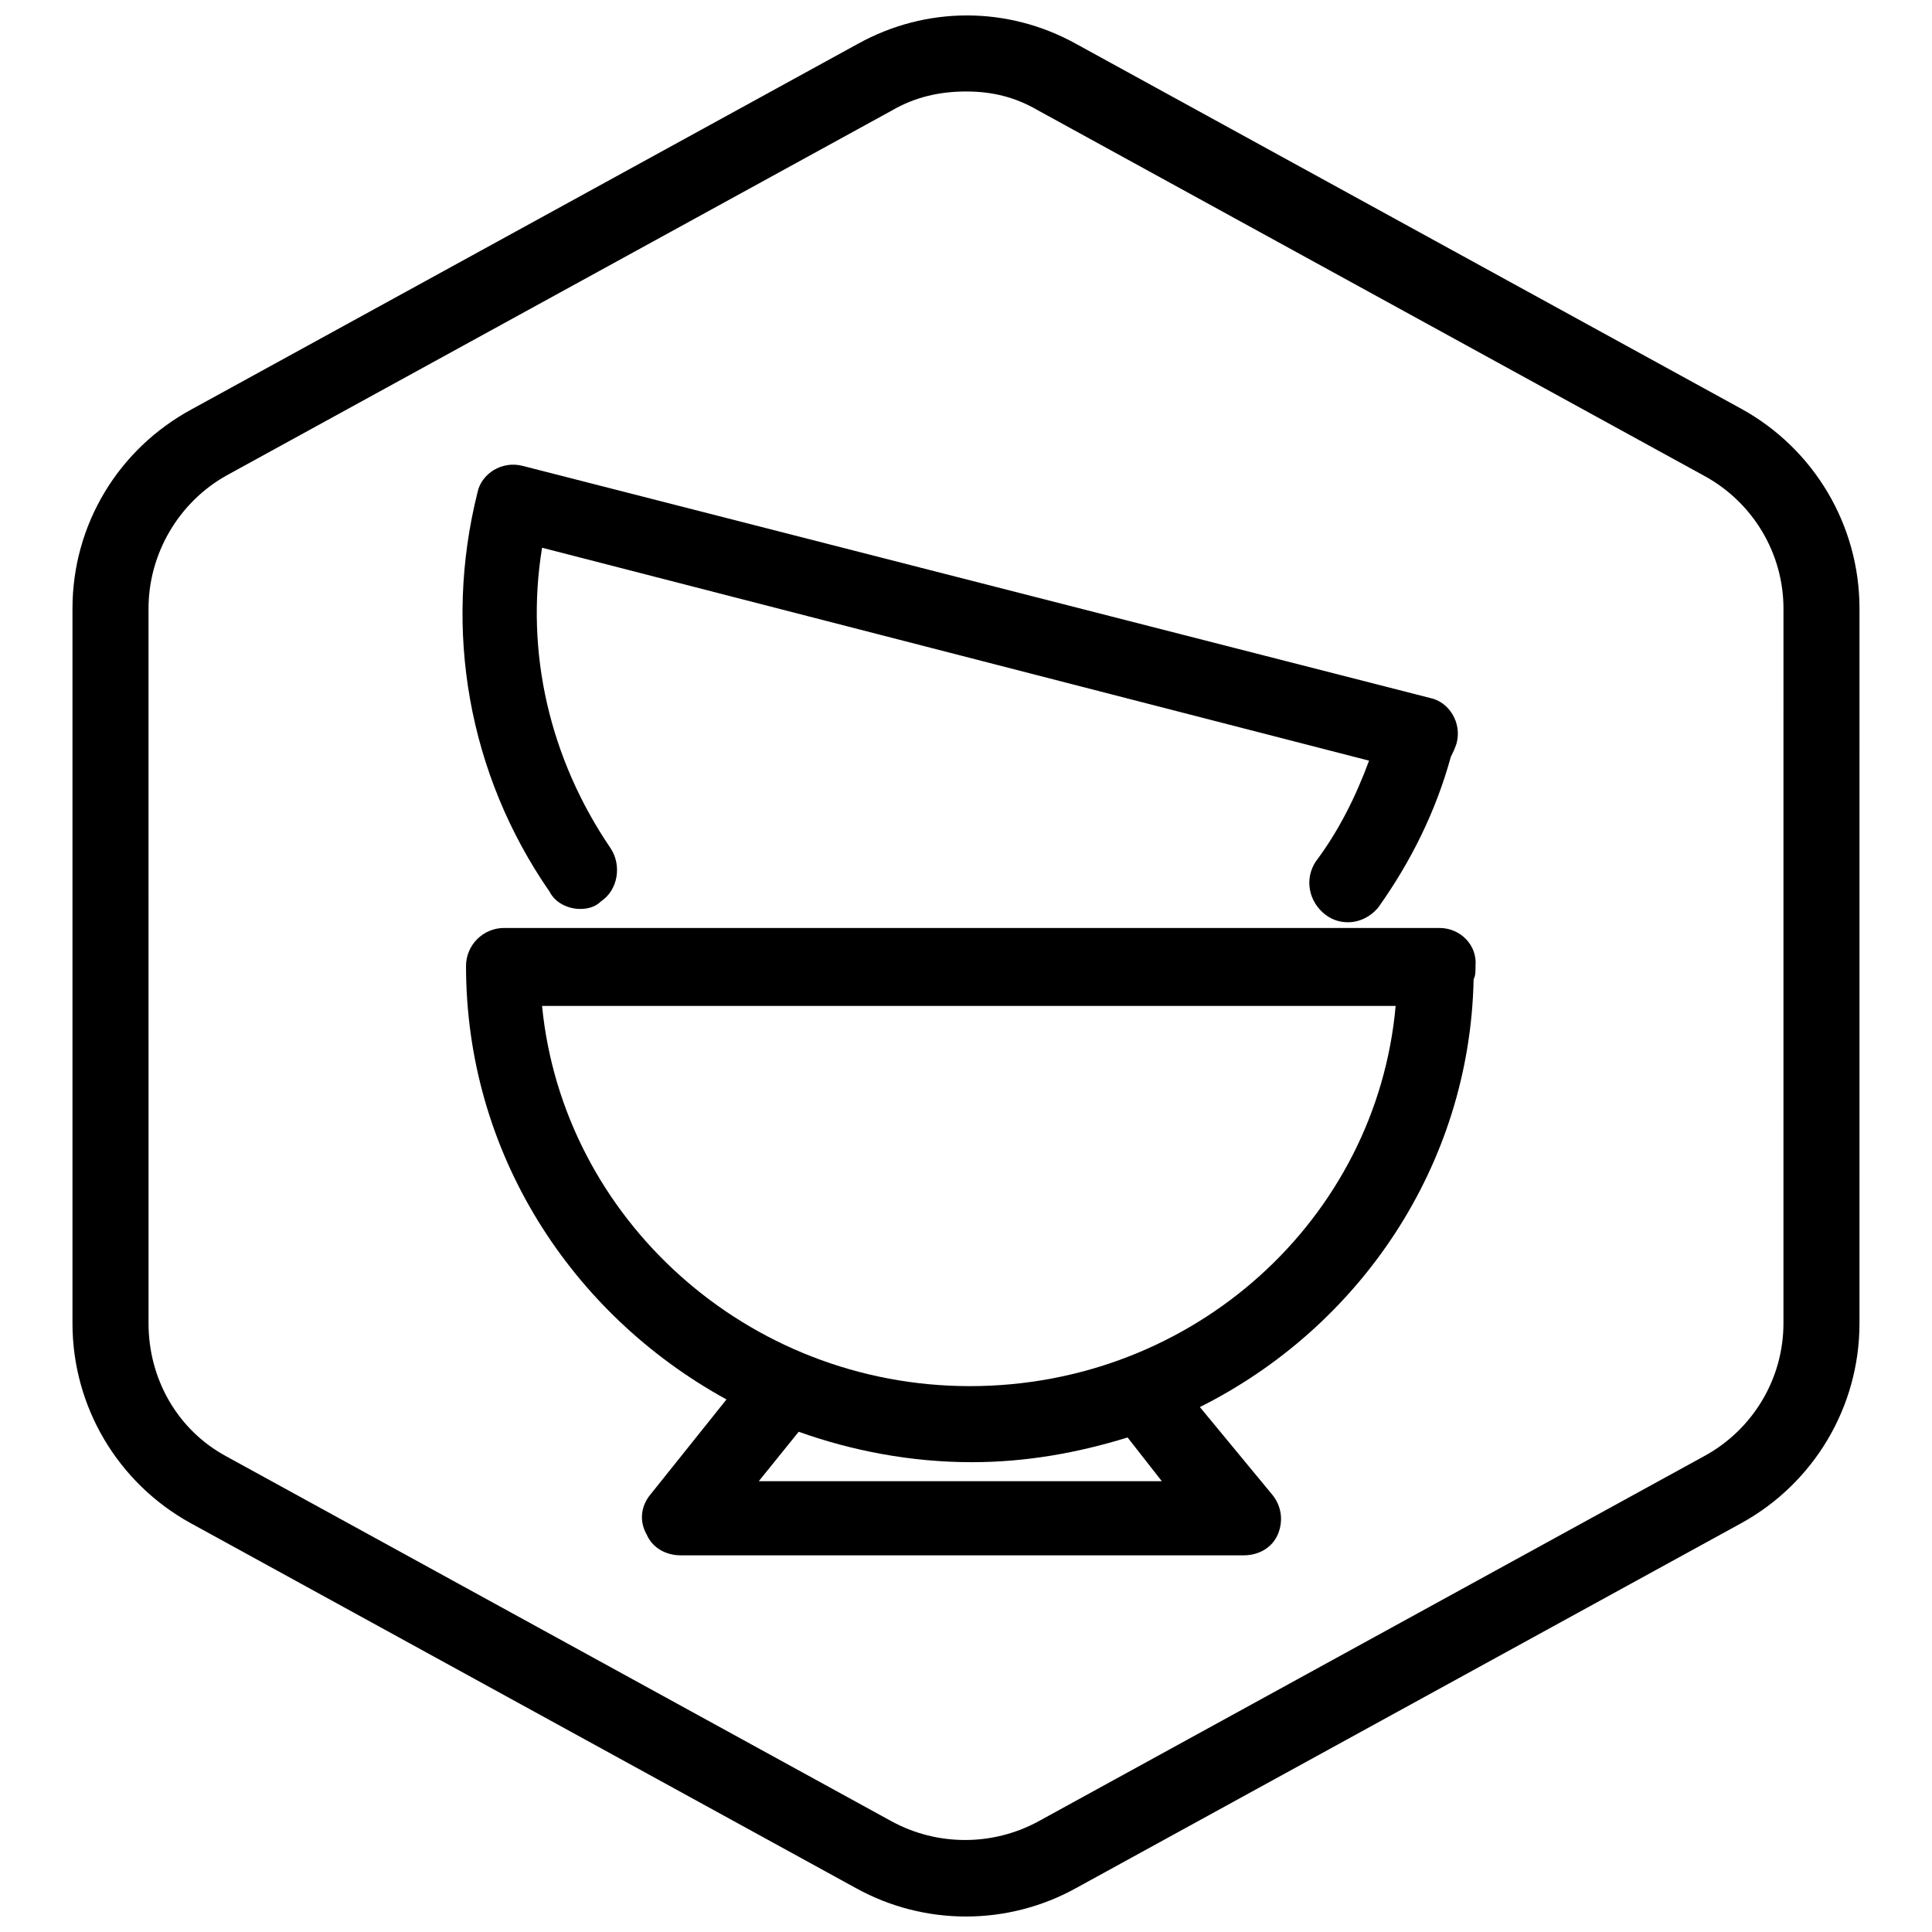
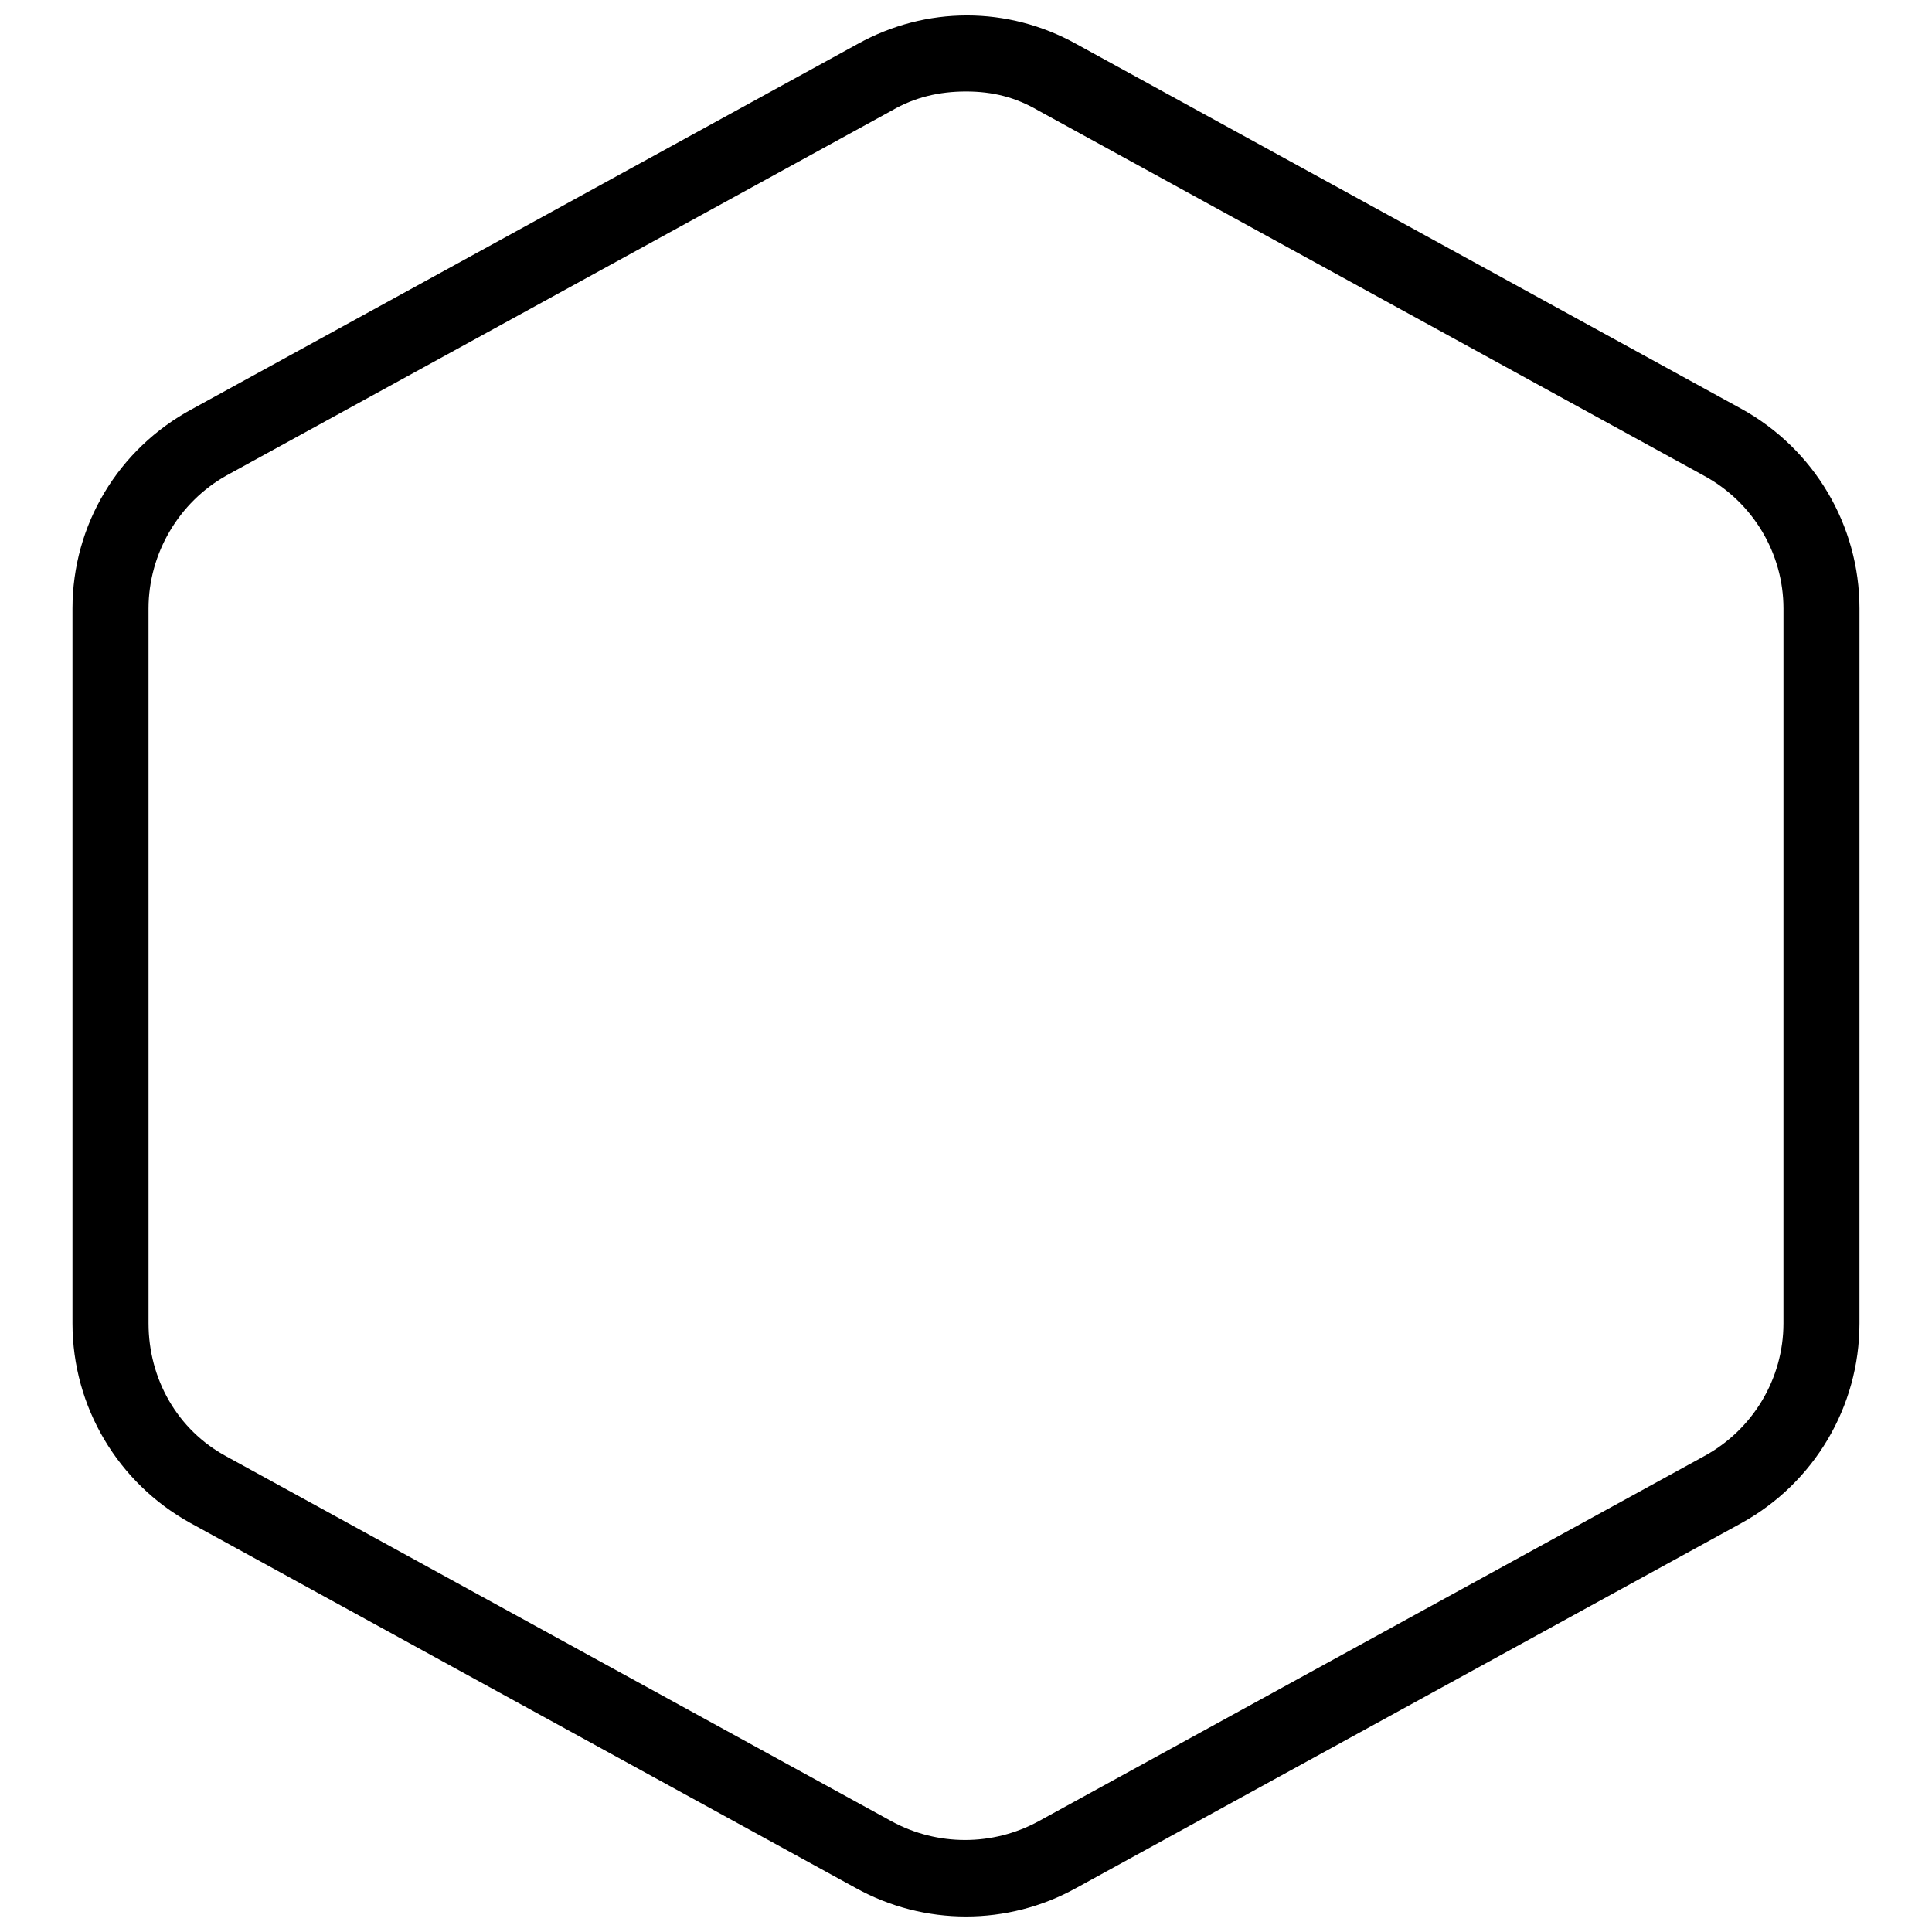
<svg xmlns="http://www.w3.org/2000/svg" width="800px" height="800px" version="1.1" viewBox="144 144 512 512">
  <defs>
    <clipPath id="a">
-       <path d="m163 148.09h474v503.81h-474z" />
+       <path d="m163 148.09h474v503.81h-474" />
    </clipPath>
  </defs>
  <g clip-path="url(#a)">
    <path d="m605.55 252.38-176.33-96.73c-18.137-10.078-39.801-10.078-57.938 0l-176.33 96.73c-19.652 10.578-31.746 30.73-31.746 52.898v189.43c0 22.168 12.09 42.32 31.234 52.898l176.33 96.73c9.07 5.039 19.145 7.559 29.223 7.559s20.152-2.519 29.223-7.559l176.33-96.73c19.145-10.578 31.234-30.73 31.234-52.898l0.004-189.43c0-22.168-12.09-42.32-31.234-52.898zm11.082 242.33c0 14.609-8.062 28.215-21.16 35.266l-176.33 96.73c-12.09 6.551-26.703 6.551-38.793 0l-176.33-96.73c-13.098-7.055-20.656-20.656-20.656-35.266l-0.004-189.43c0-14.609 8.062-28.215 20.656-35.266l176.34-96.73c6.047-3.527 12.594-5.039 19.648-5.039s13.098 1.512 19.145 5.039l176.33 96.73c13.098 7.055 21.16 20.656 21.16 35.266z" />
  </g>
-   <path d="m525.45 389.92h-247.87c-5.543 0-10.078 4.535-10.078 10.078 0 49.375 27.711 92.195 69.023 114.87l-20.152 25.191c-2.519 3.023-3.023 7.055-1.008 10.578 1.512 3.527 5.039 5.543 9.07 5.543h149.13c4.031 0 7.559-2.016 9.07-5.543 1.512-3.527 1.008-7.559-1.512-10.578l-19.145-23.176c42.32-21.16 71.539-63.984 72.547-113.36 0.504-1.008 0.504-2.016 0.504-3.527 0.5-5.543-4.035-10.078-9.578-10.078zm-73.555 146.61h-106.81l10.578-13.098c14.105 5.039 29.727 8.062 45.848 8.062 14.609 0 28.215-2.519 41.312-6.551zm-50.883-25.191c-58.945 0-107.82-44.336-113.36-100.76h226.21c-5.043 56.426-53.406 100.76-112.86 100.76z" />
-   <path d="m297.73 384.88c2.016 0 4.031-0.504 5.543-2.016 4.535-3.023 5.543-9.574 2.519-14.105-16.121-23.68-22.672-51.891-18.137-79.602l219.16 56.426c-3.527 9.574-8.062 18.641-14.105 26.703-3.023 4.535-2.016 10.578 2.519 14.105 2.016 1.512 4.031 2.016 6.047 2.016 3.023 0 6.047-1.512 8.062-4.031 8.566-12.09 15.113-25.191 19.145-39.801 0.504-1.008 1.008-2.016 1.512-3.527 1.512-5.543-2.016-11.082-7.055-12.09l-240.32-61.465c-5.543-1.512-11.082 2.016-12.09 7.055-9.07 36.273-2.519 74.562 19.145 105.8 1.512 3.019 5.039 4.531 8.062 4.531z" />
</svg>